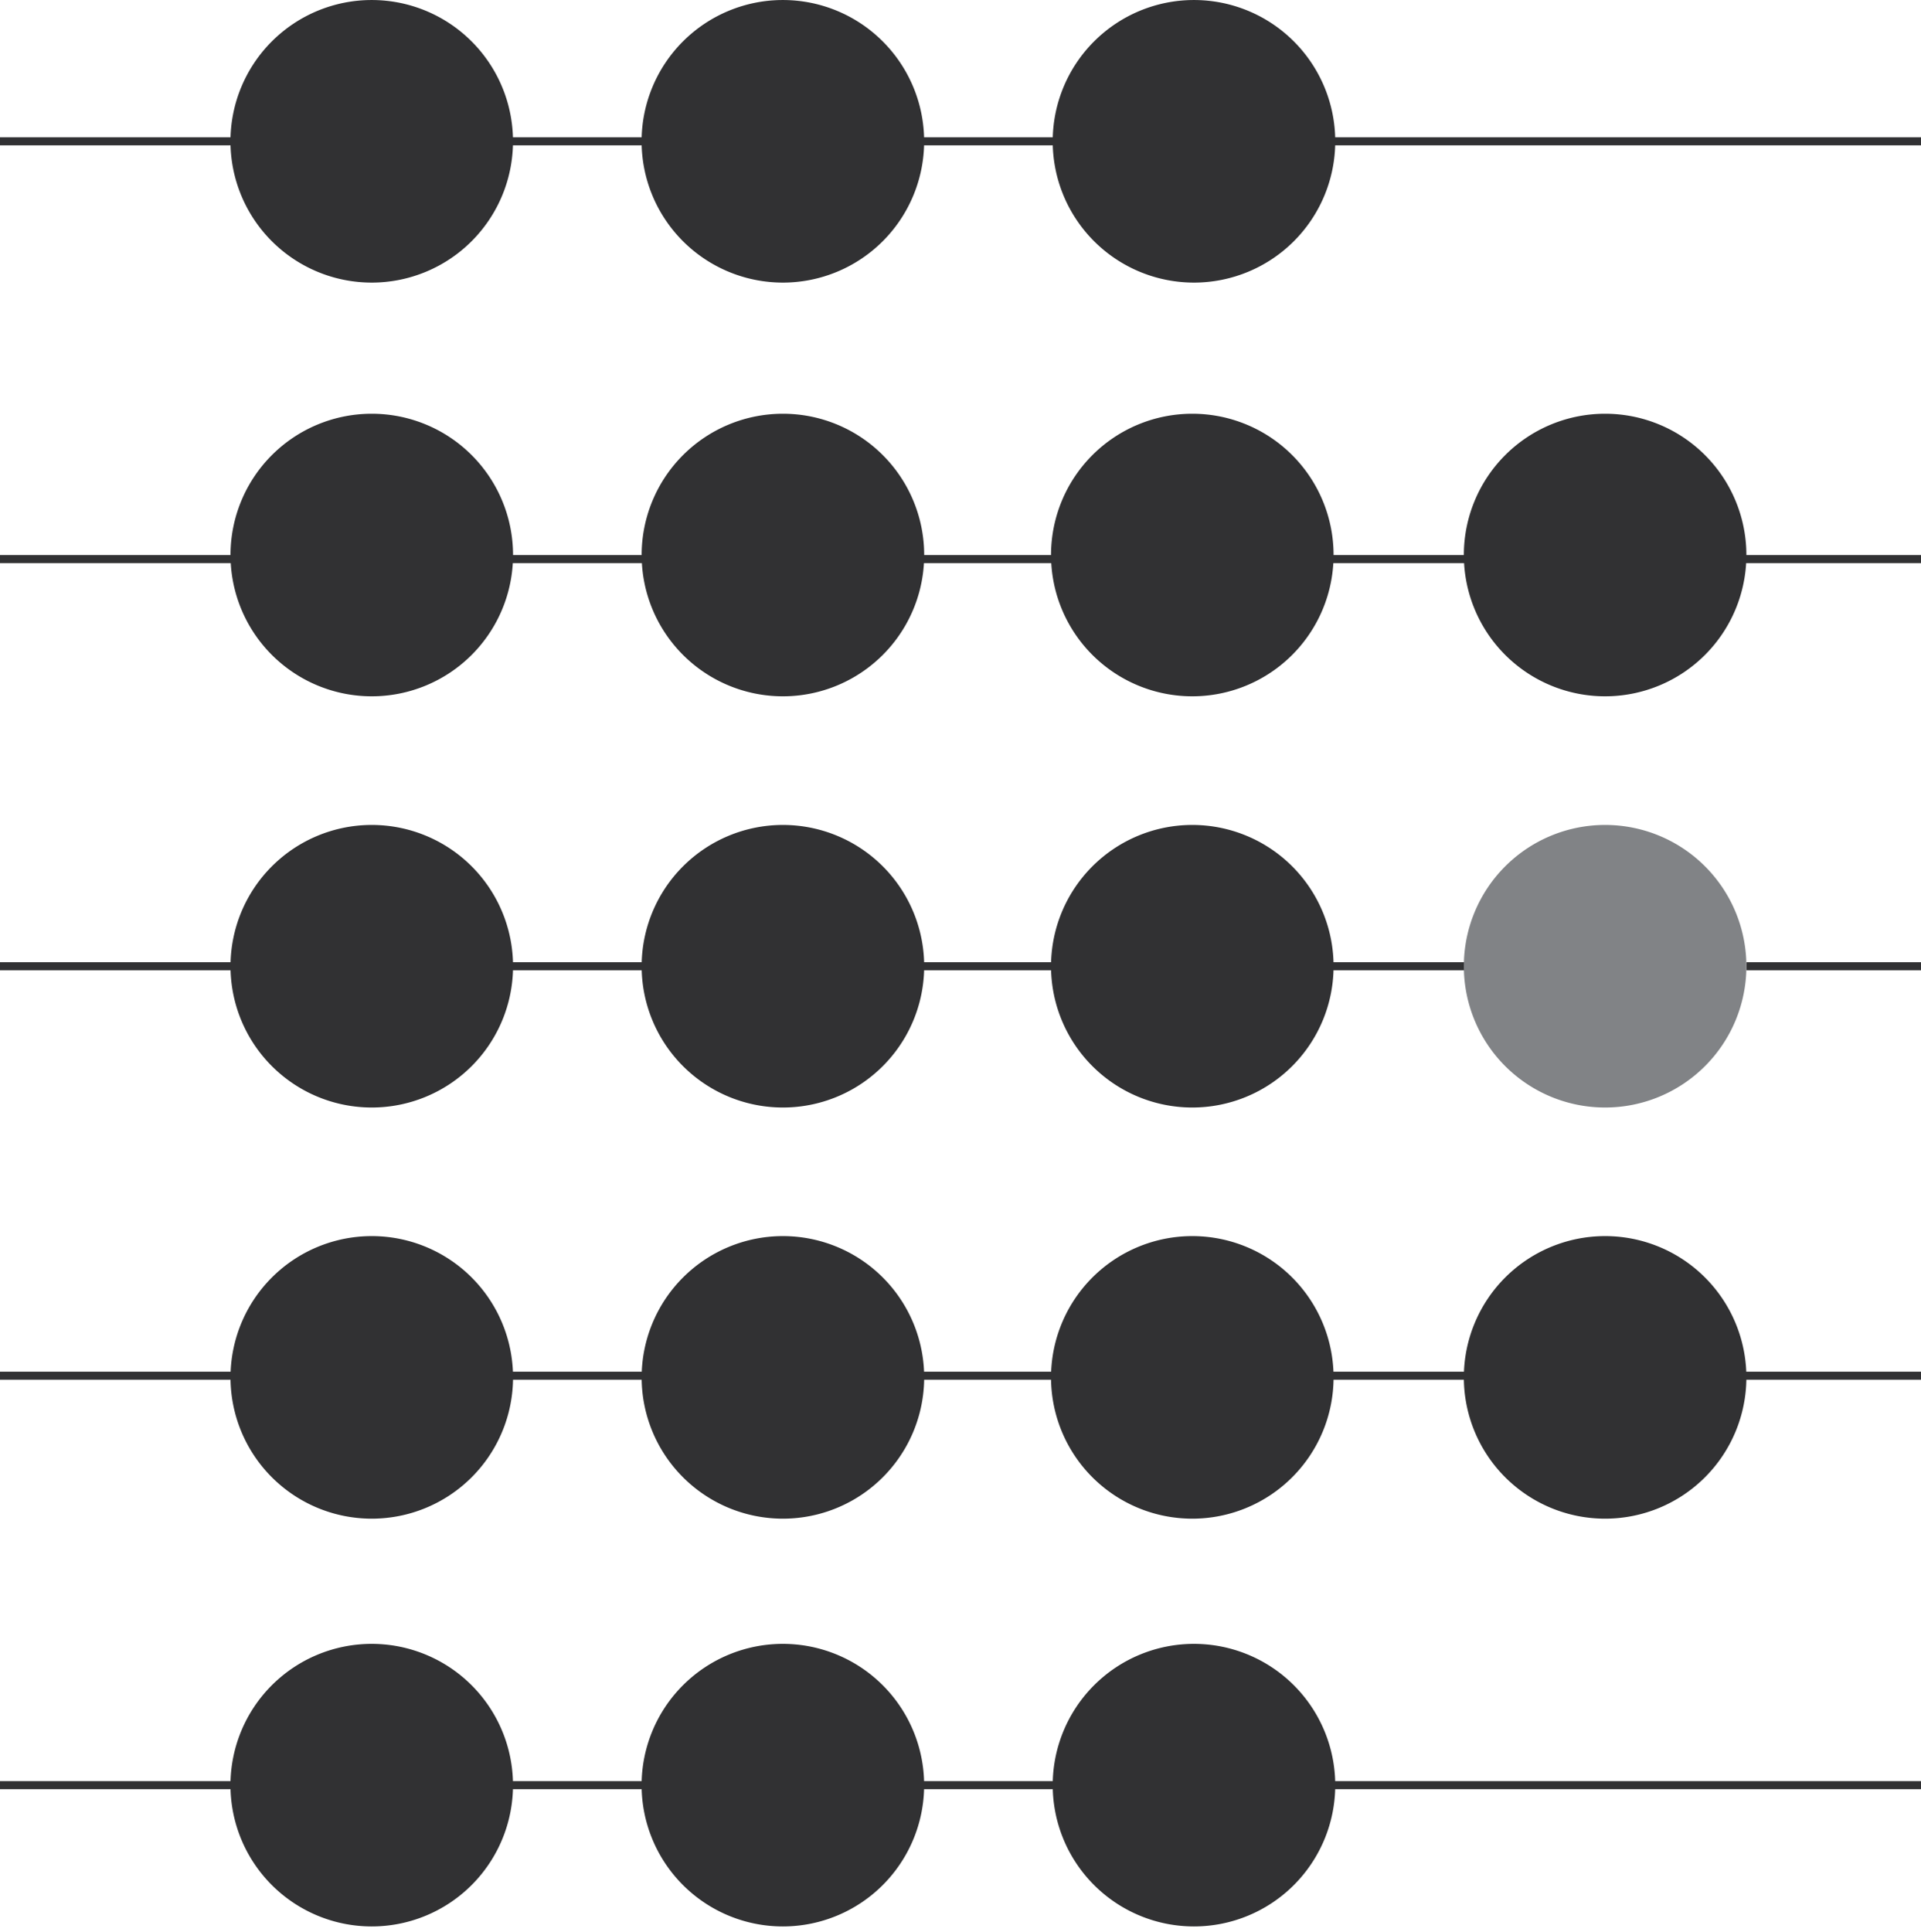
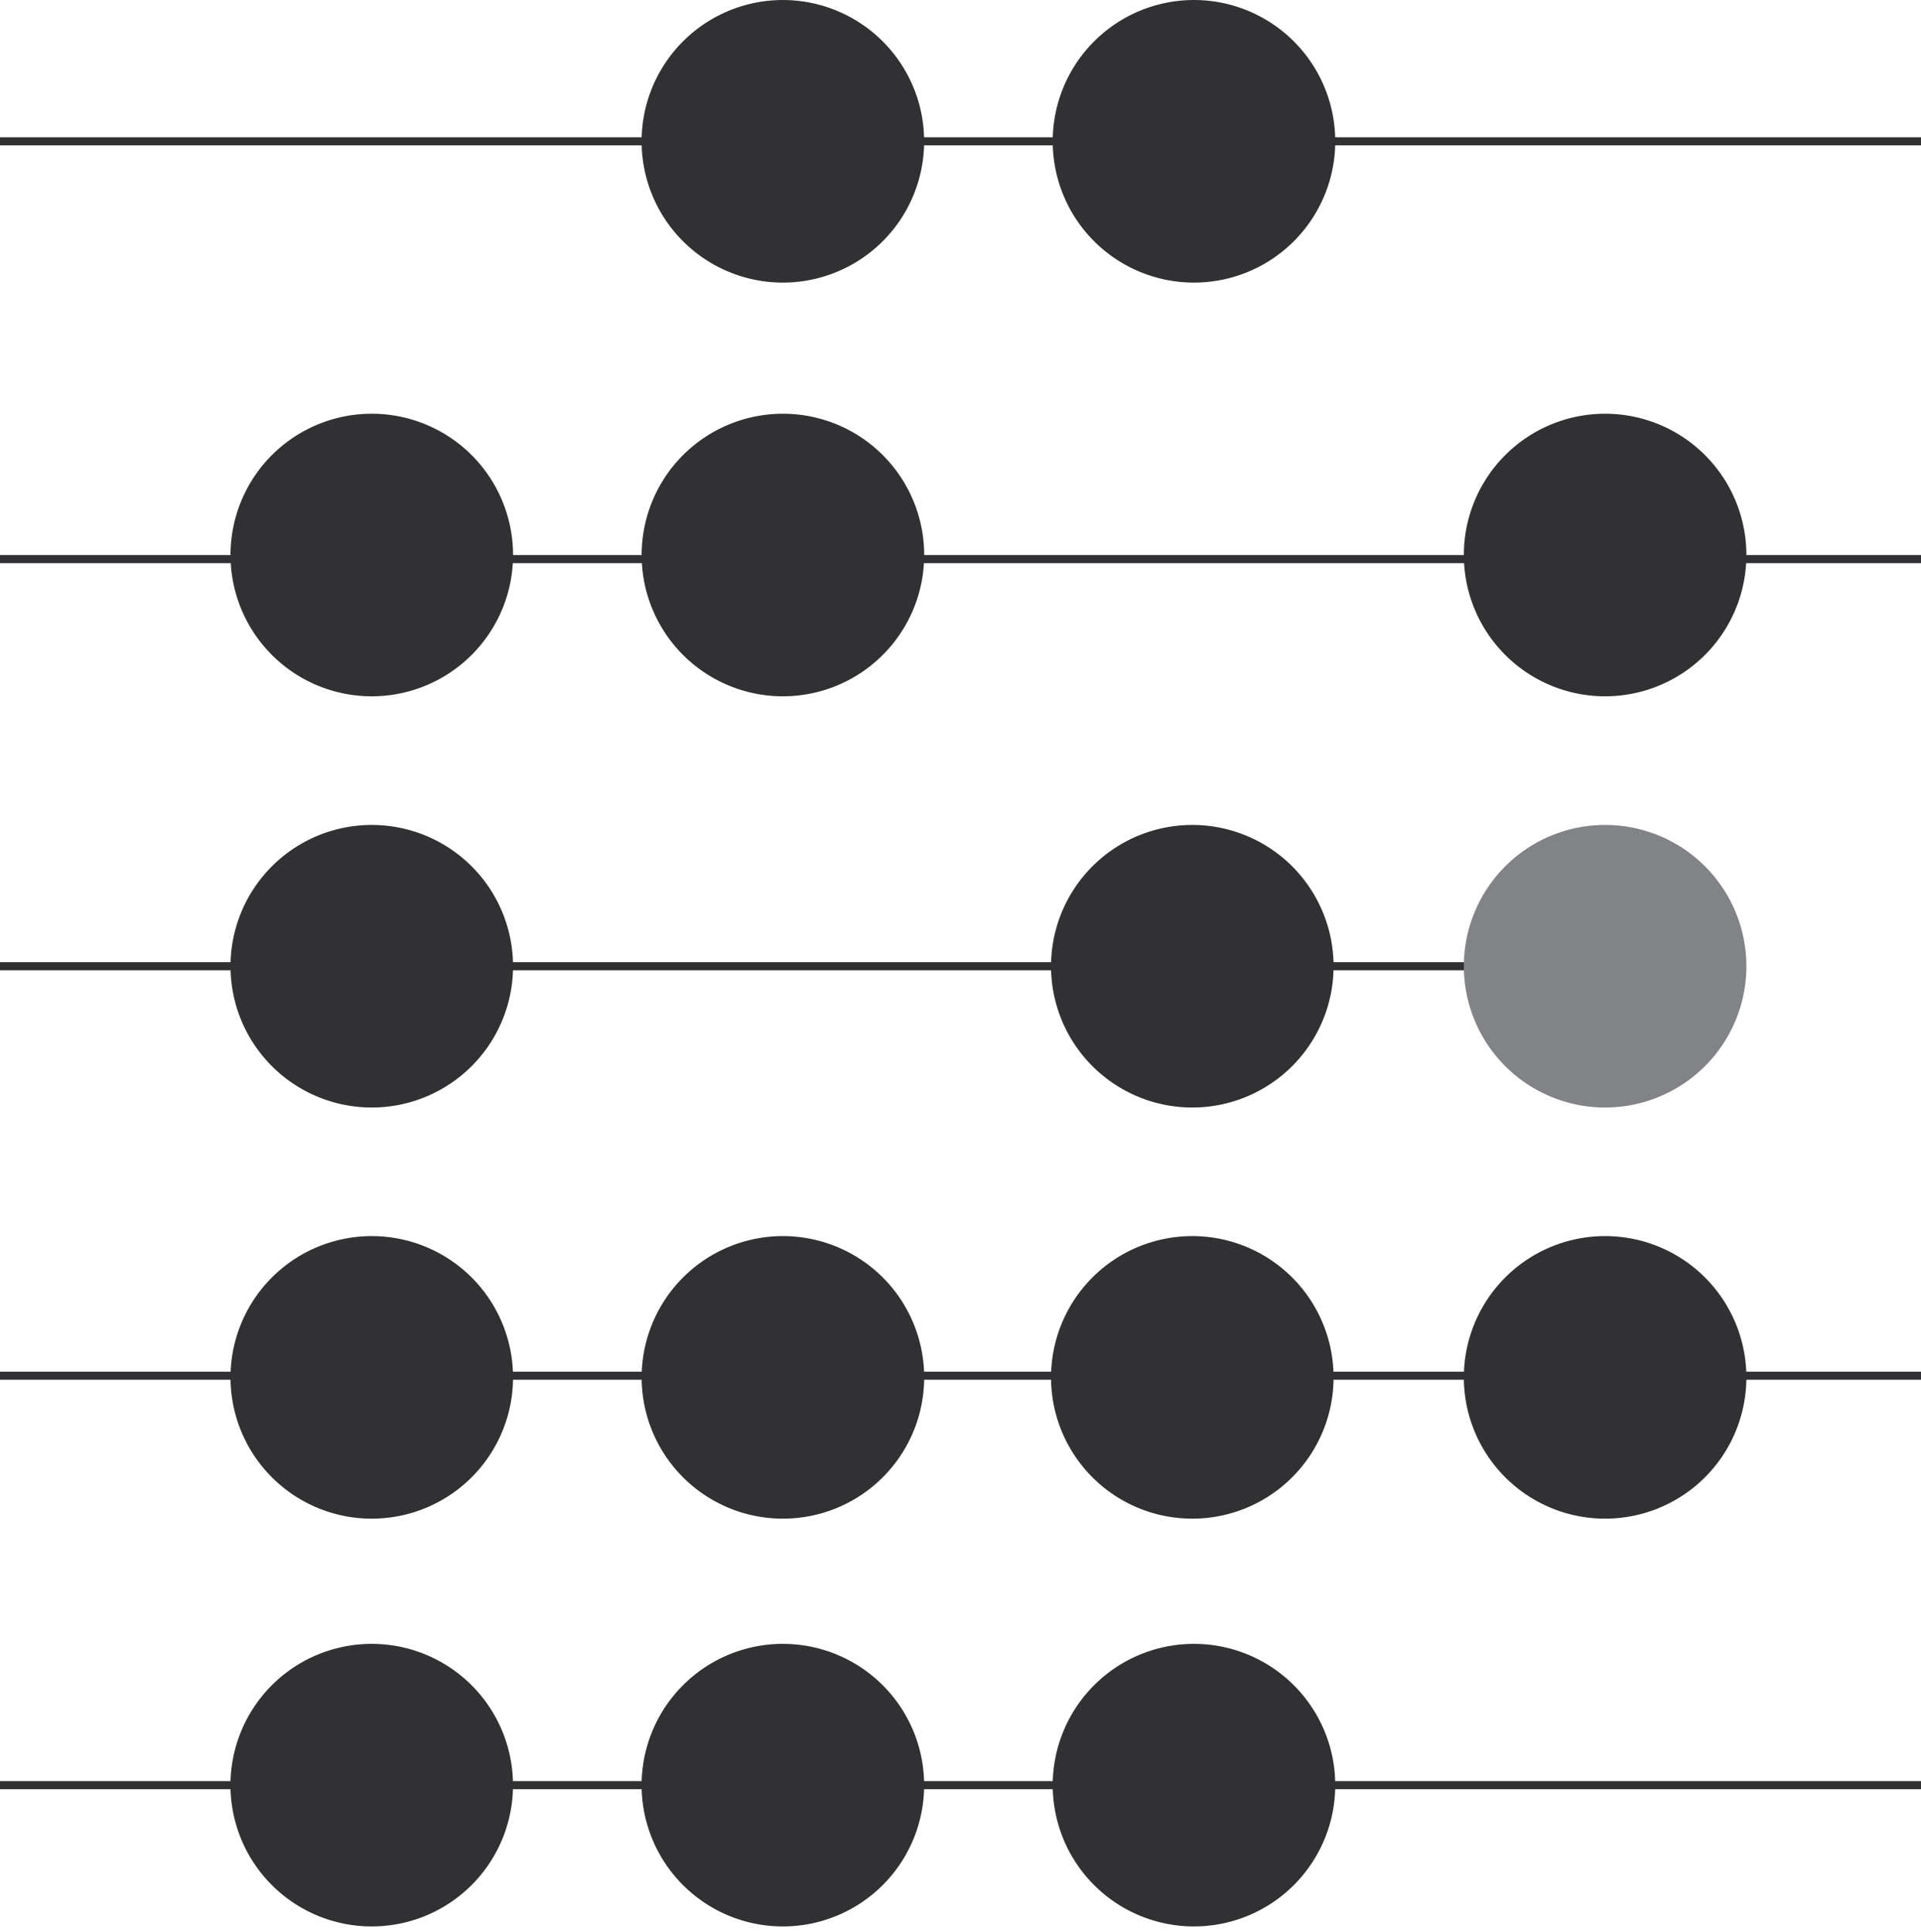
<svg xmlns="http://www.w3.org/2000/svg" width="178" height="179" viewBox="0 0 178 179">
  <defs />
  <g id="Dbconseils-sigle">
    <g id="Groupe_8611">
      <g id="Groupe_8503" transform="translate(0 0)">
-         <path id="Tracé_9696" d="M31.429,13.092A13.09,13.09,0,1,1,18.337,0,13.093,13.093,0,0,1,31.429,13.092" transform="translate(16.106 0.002)" fill="#313133" />
        <path id="Tracé_9697" d="M50.156,13.092A13.09,13.09,0,1,1,37.064,0,13.093,13.093,0,0,1,50.156,13.092" transform="translate(73.568 0.002)" fill="#313133" />
        <path id="Tracé_9698" d="M40.793,13.092A13.09,13.09,0,1,1,27.7,0,13.093,13.093,0,0,1,40.793,13.092" transform="translate(44.838 0.002)" fill="#313133" />
        <rect id="Rectangle_8360" width="178.484" height="0.749" transform="translate(0 51.424)" fill="#313133" />
        <rect id="Rectangle_8361" width="178.484" height="0.749" transform="translate(0 12.718)" fill="#313133" />
        <rect id="Rectangle_8362" width="140.421" height="0.749" transform="translate(0 89.147)" fill="#313133" />
-         <rect id="Rectangle_8363" width="16.664" height="0.749" transform="translate(161.82 89.147)" fill="#313133" />
        <rect id="Rectangle_8364" width="178.484" height="0.749" transform="translate(0 127.084)" fill="#313133" />
        <path id="Tracé_9699" d="M31.429,50.527A13.09,13.09,0,1,1,18.337,37.435,13.093,13.093,0,0,1,31.429,50.527" transform="translate(16.106 114.867)" fill="#313133" />
        <path id="Tracé_9700" d="M50.156,50.527A13.09,13.09,0,1,1,37.064,37.435,13.093,13.093,0,0,1,50.156,50.527" transform="translate(73.568 114.867)" fill="#313133" />
        <path id="Tracé_9701" d="M40.793,50.527A13.09,13.09,0,1,1,27.7,37.435,13.093,13.093,0,0,1,40.793,50.527" transform="translate(44.838 114.867)" fill="#313133" />
        <rect id="Rectangle_8365" width="178.484" height="0.749" transform="translate(0 165.018)" fill="#313133" />
        <path id="Tracé_9702" d="M18.341,54.329A13.09,13.09,0,1,1,31.433,41.237,13.093,13.093,0,0,1,18.341,54.329" transform="translate(16.106 86.374)" fill="#313133" />
        <path id="Tracé_9703" d="M18.341,44.966A13.09,13.09,0,1,1,31.433,31.874,13.093,13.093,0,0,1,18.341,44.966" transform="translate(16.106 57.644)" fill="#313133" />
        <path id="Tracé_9704" d="M18.341,35.6A13.09,13.09,0,1,1,31.433,22.51,13.093,13.093,0,0,1,18.341,35.6" transform="translate(16.106 28.912)" fill="#313133" />
        <path id="Tracé_9705" d="M27.7,54.329A13.09,13.09,0,1,1,40.8,41.237,13.093,13.093,0,0,1,27.7,54.329" transform="translate(44.835 86.374)" fill="#313133" />
-         <path id="Tracé_9706" d="M27.7,44.966A13.09,13.09,0,1,1,40.8,31.874,13.093,13.093,0,0,1,27.7,44.966" transform="translate(44.835 57.644)" fill="#313133" />
        <path id="Tracé_9707" d="M27.7,35.6A13.09,13.09,0,1,1,40.8,22.51,13.093,13.093,0,0,1,27.7,35.6" transform="translate(44.835 28.912)" fill="#313133" />
        <path id="Tracé_9708" d="M37.029,54.329A13.09,13.09,0,1,1,50.121,41.237,13.093,13.093,0,0,1,37.029,54.329" transform="translate(73.448 86.374)" fill="#313133" />
        <path id="Tracé_9709" d="M37.029,44.966A13.09,13.09,0,1,1,50.121,31.874,13.093,13.093,0,0,1,37.029,44.966" transform="translate(73.448 57.644)" fill="#313133" />
-         <path id="Tracé_9710" d="M37.029,35.6A13.09,13.09,0,1,1,50.121,22.51,13.093,13.093,0,0,1,37.029,35.6" transform="translate(73.448 28.912)" fill="#313133" />
        <path id="Tracé_9711" d="M46.431,54.329A13.09,13.09,0,1,1,59.523,41.237,13.093,13.093,0,0,1,46.431,54.329" transform="translate(102.297 86.374)" fill="#313133" />
        <path id="Tracé_9712" d="M46.431,44.966A13.09,13.09,0,1,1,59.523,31.874,13.093,13.093,0,0,1,46.431,44.966" transform="translate(102.297 57.644)" fill="#818386" />
        <path id="Tracé_9713" d="M46.431,35.6A13.09,13.09,0,1,1,59.523,22.51,13.093,13.093,0,0,1,46.431,35.6" transform="translate(102.297 28.912)" fill="#313133" />
      </g>
    </g>
  </g>
</svg>